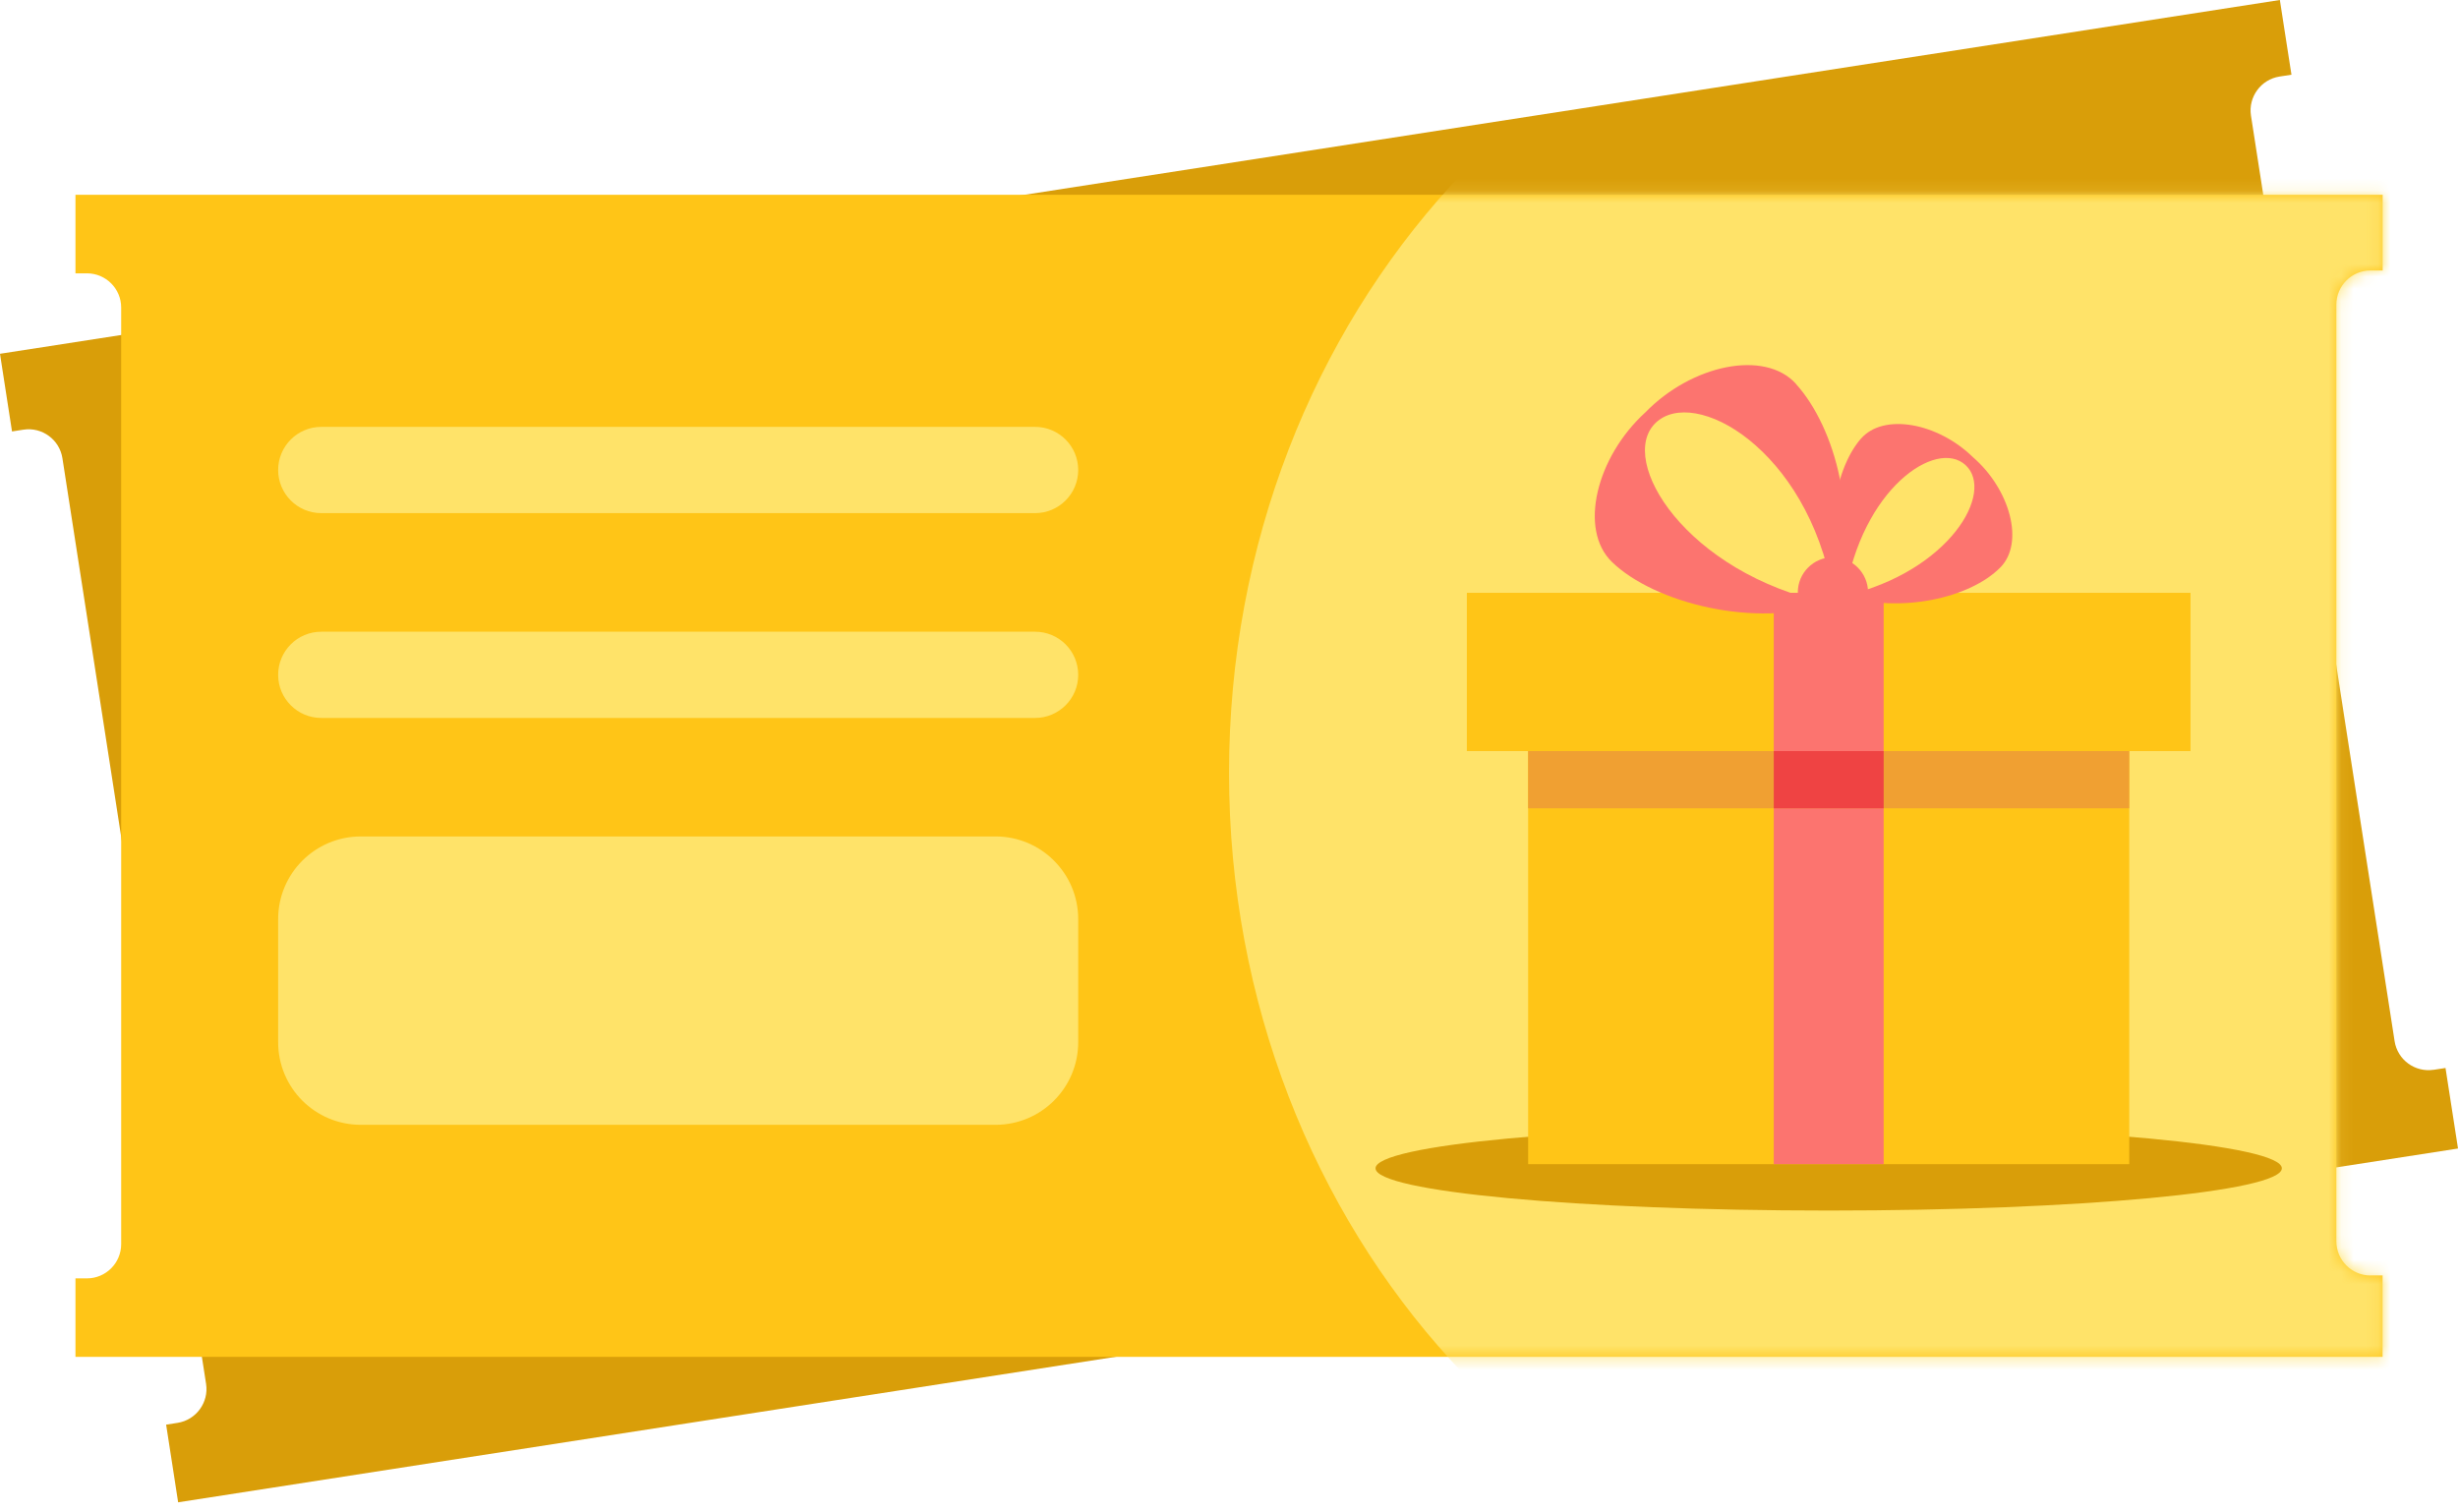
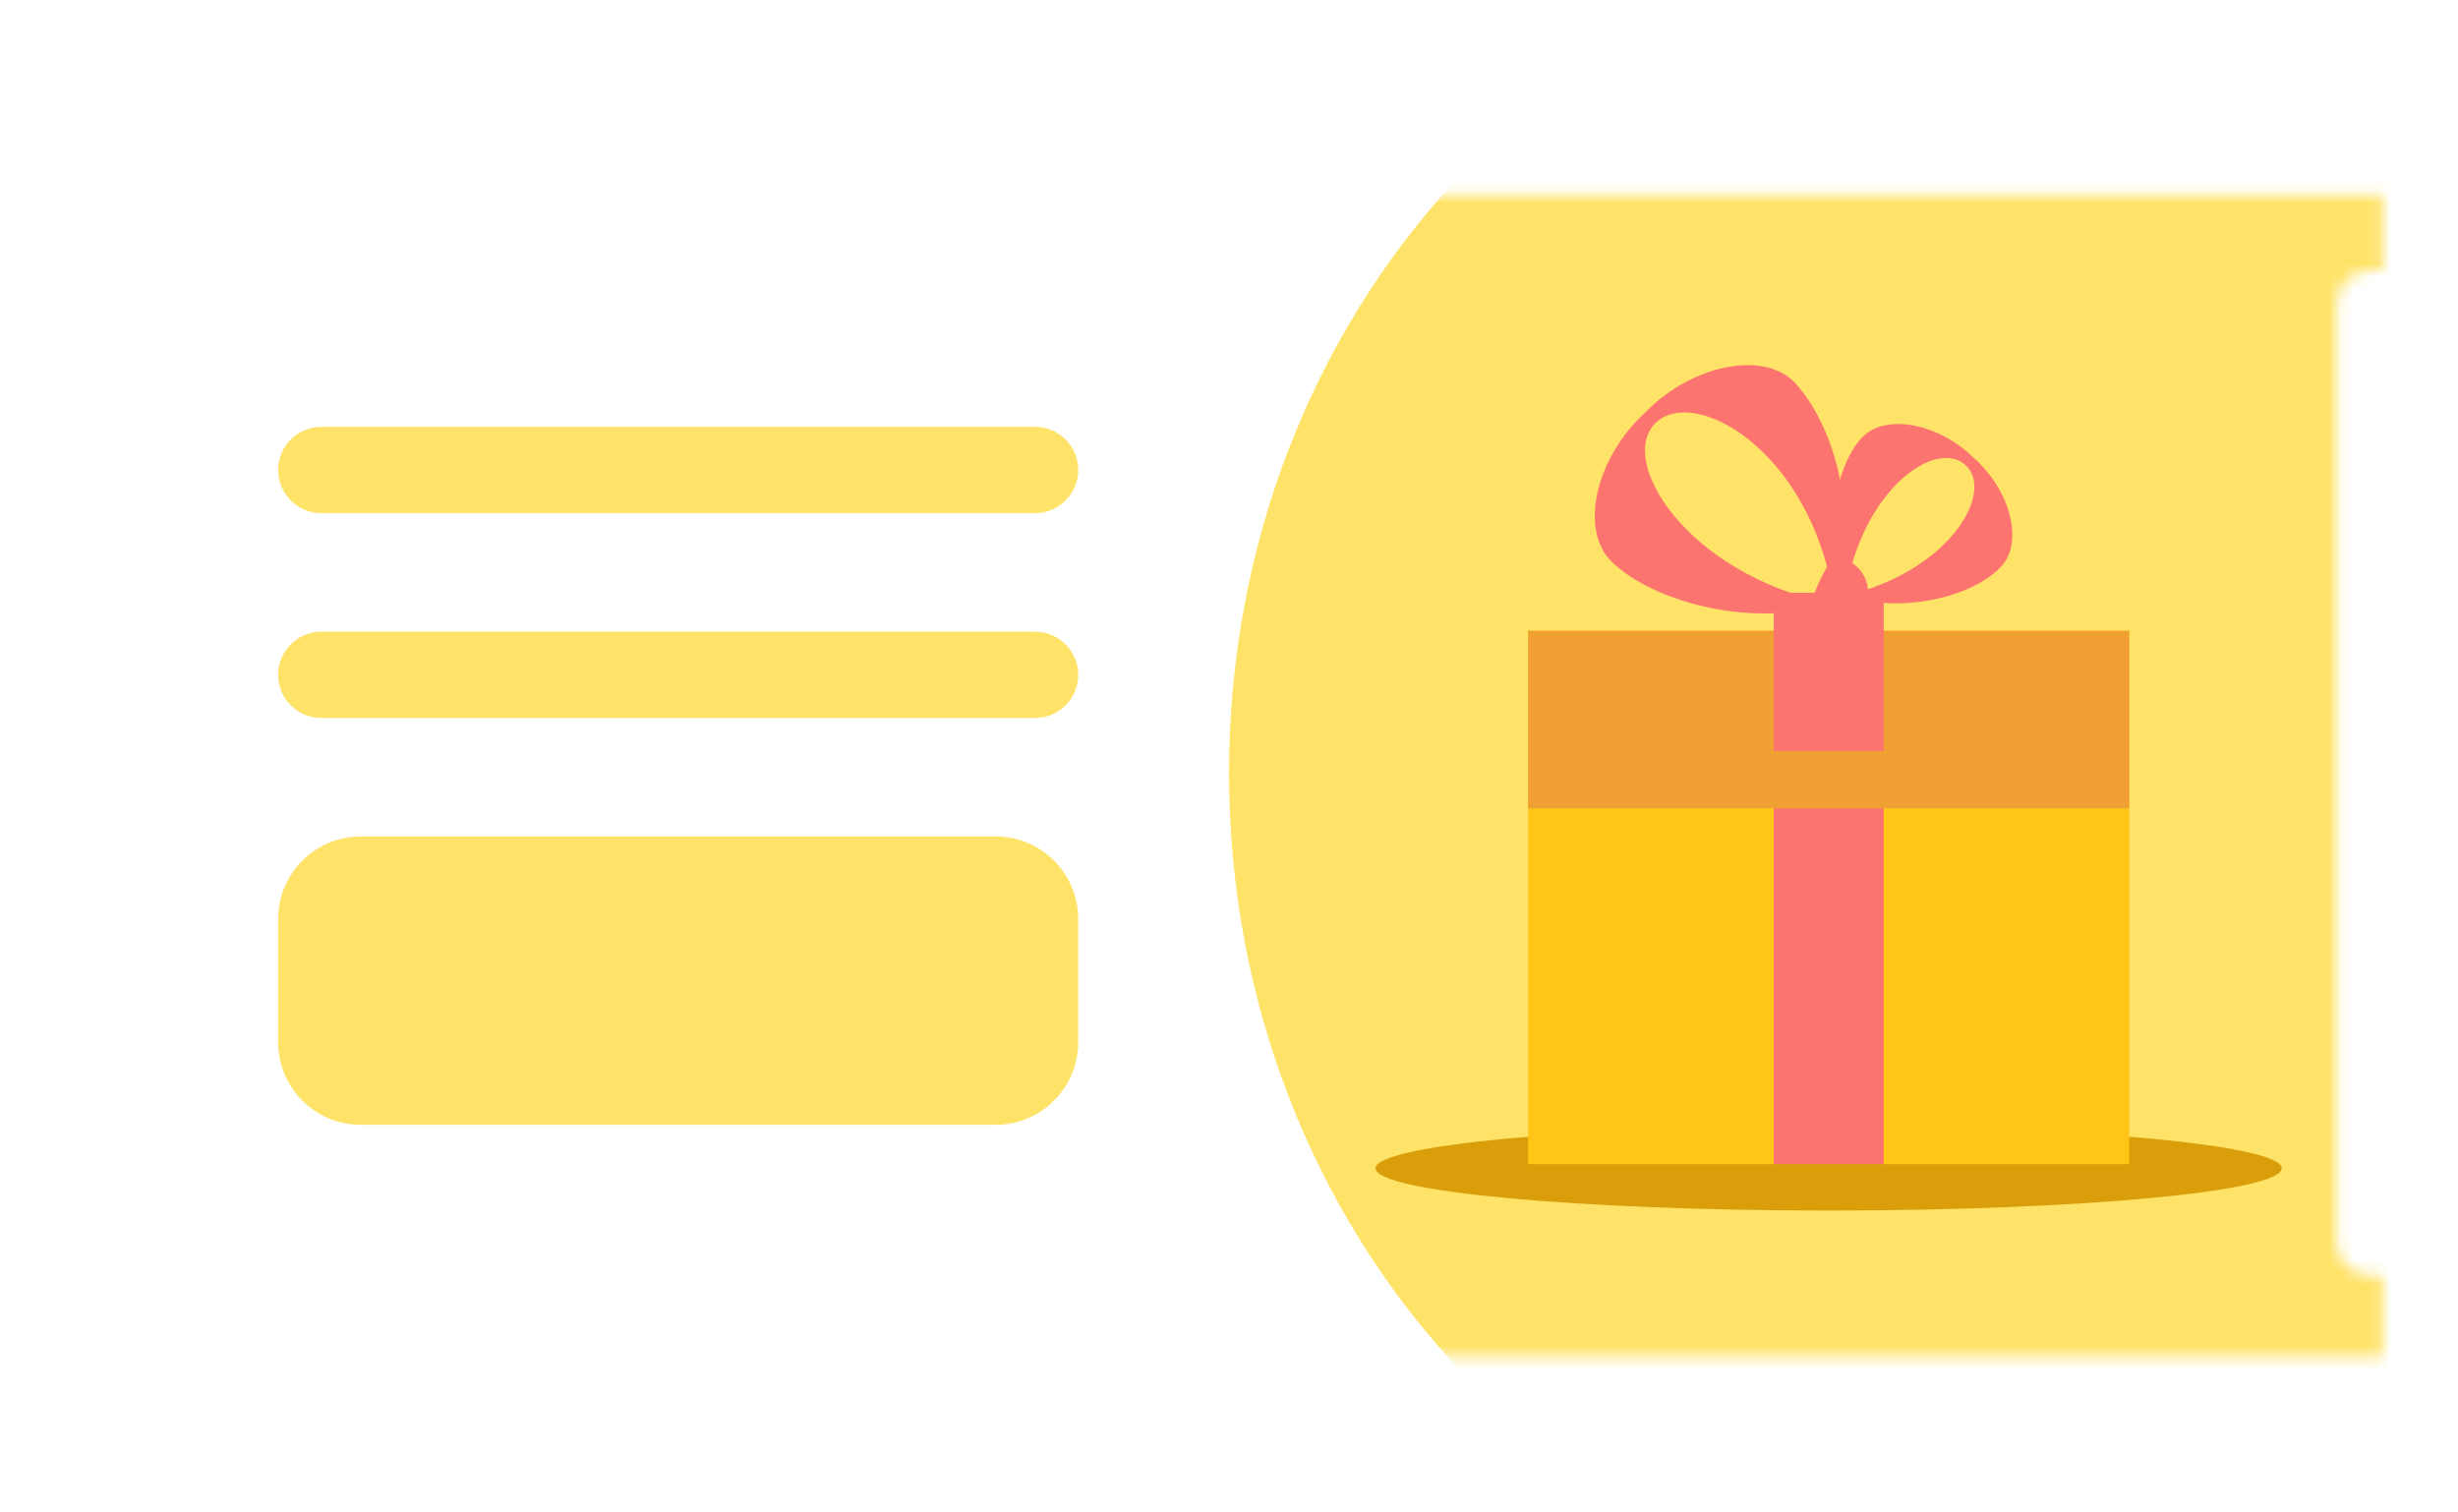
<svg xmlns="http://www.w3.org/2000/svg" width="200" height="123" viewBox="0 0 200 123" fill="none">
-   <path d="M198.016 87.053C196.504 87.286 195.076 86.242 194.842 84.73L183.154 9.404C182.921 7.892 183.966 6.464 185.477 6.23L186.45 6.08L185.505 0L0 28.79L0.978 35.109L1.906 34.965C3.418 34.731 4.846 35.776 5.08 37.288L16.768 112.614C17.002 114.125 15.957 115.554 14.445 115.787L13.517 115.932L14.495 122.251L200 93.461L198.983 86.908L198.01 87.058L198.016 87.053Z" fill="#D99E09" />
-   <path d="M192.88 103.793C191.352 103.793 190.101 102.543 190.101 101.014V24.788C190.101 23.26 191.352 22.009 192.88 22.009H193.87V15.851H6.141V22.243H7.081C8.609 22.243 9.86 23.493 9.86 25.022V101.248C9.86 102.776 8.609 104.027 7.081 104.027H6.141V110.418H193.864V103.788H192.875L192.88 103.793Z" fill="#FFC517" />
  <mask id="mask0_2_52" style="mask-type:luminance" maskUnits="userSpaceOnUse" x="6" y="15" width="188" height="96">
    <path d="M192.88 103.793C191.352 103.793 190.101 102.543 190.101 101.014V24.788C190.101 23.26 191.352 22.009 192.88 22.009H193.87V15.851H6.141V22.243H7.081C8.609 22.243 9.86 23.493 9.86 25.022V101.248C9.86 102.776 8.609 104.027 7.081 104.027H6.141V110.418H193.864V103.788H192.875L192.88 103.793Z" fill="white" />
  </mask>
  <g mask="url(#mask0_2_52)">
    <path d="M161.667 130.51C195.724 130.51 223.332 100.239 223.332 62.898C223.332 25.558 195.724 -4.713 161.667 -4.713C127.611 -4.713 100.003 25.558 100.003 62.898C100.003 100.239 127.611 130.51 161.667 130.51Z" fill="#FFE369" />
  </g>
  <path d="M81.006 68.067H29.357C25.642 68.067 22.632 71.078 22.632 74.792V84.808C22.632 88.522 25.642 91.533 29.357 91.533H81.006C84.72 91.533 87.731 88.522 87.731 84.808V74.792C87.731 71.078 84.72 68.067 81.006 68.067Z" fill="#FFE369" />
  <path d="M84.218 51.405H26.144C24.204 51.405 22.632 52.976 22.632 54.915C22.632 56.853 24.204 58.424 26.144 58.424H84.218C86.158 58.424 87.731 56.853 87.731 54.915C87.731 52.976 86.158 51.405 84.218 51.405Z" fill="#FFE369" />
  <path d="M84.218 34.737H26.144C24.204 34.737 22.632 36.308 22.632 38.247C22.632 40.185 24.204 41.756 26.144 41.756H84.218C86.158 41.756 87.731 40.185 87.731 38.247C87.731 36.308 86.158 34.737 84.218 34.737Z" fill="#FFE369" />
  <path d="M148.795 98.508C169.159 98.508 185.666 96.97 185.666 95.073C185.666 93.176 169.159 91.638 148.795 91.638C128.432 91.638 111.924 93.176 111.924 95.073C111.924 96.97 128.432 98.508 148.795 98.508Z" fill="#D99E09" />
  <path d="M173.25 51.327H124.341V94.734H173.25V51.327Z" fill="#FFC517" />
  <path d="M153.269 51.327H144.327V94.734H153.269V51.327Z" fill="#FC746F" />
  <path d="M173.25 51.327H124.341V65.777H173.25V51.327Z" fill="#F0A032" />
-   <path d="M153.269 51.327H144.327V65.777H153.269V51.327Z" fill="#EF4343" />
-   <path d="M178.235 48.242H119.355V61.12H178.235V48.242Z" fill="#FFC517" />
  <path d="M153.269 48.242H144.327V61.12H153.269V48.242Z" fill="#FC746F" />
  <path d="M146.128 31.23C143.577 28.418 137.63 29.69 133.878 33.559C129.893 37.182 128.431 43.09 131.16 45.73C134.617 49.082 142.871 51.155 148.795 49.104C137.179 46.631 131.566 37.46 134.706 34.42C137.846 31.38 147.039 36.515 149.134 48.209C151.38 42.351 149.362 34.803 146.128 31.241V31.23Z" fill="#FC746F" />
  <path d="M151.413 35.704C153.253 33.575 157.682 34.409 160.533 37.204C163.551 39.817 164.741 44.168 162.768 46.169C160.267 48.715 154.548 49.91 150.118 48.492C158.683 46.453 162.318 40.05 159.933 37.849C157.549 35.648 151.463 39.794 150.118 48.492C148.351 44.196 149.079 38.399 151.413 35.698V35.704Z" fill="#FC746F" />
-   <path d="M149.14 51.06C150.718 51.06 151.997 49.781 151.997 48.203C151.997 46.626 150.718 45.347 149.14 45.347C147.562 45.347 146.283 46.626 146.283 48.203C146.283 49.781 147.562 51.06 149.14 51.06Z" fill="#FC746F" />
+   <path d="M149.14 51.06C150.718 51.06 151.997 49.781 151.997 48.203C151.997 46.626 150.718 45.347 149.14 45.347C146.283 49.781 147.562 51.06 149.14 51.06Z" fill="#FC746F" />
</svg>